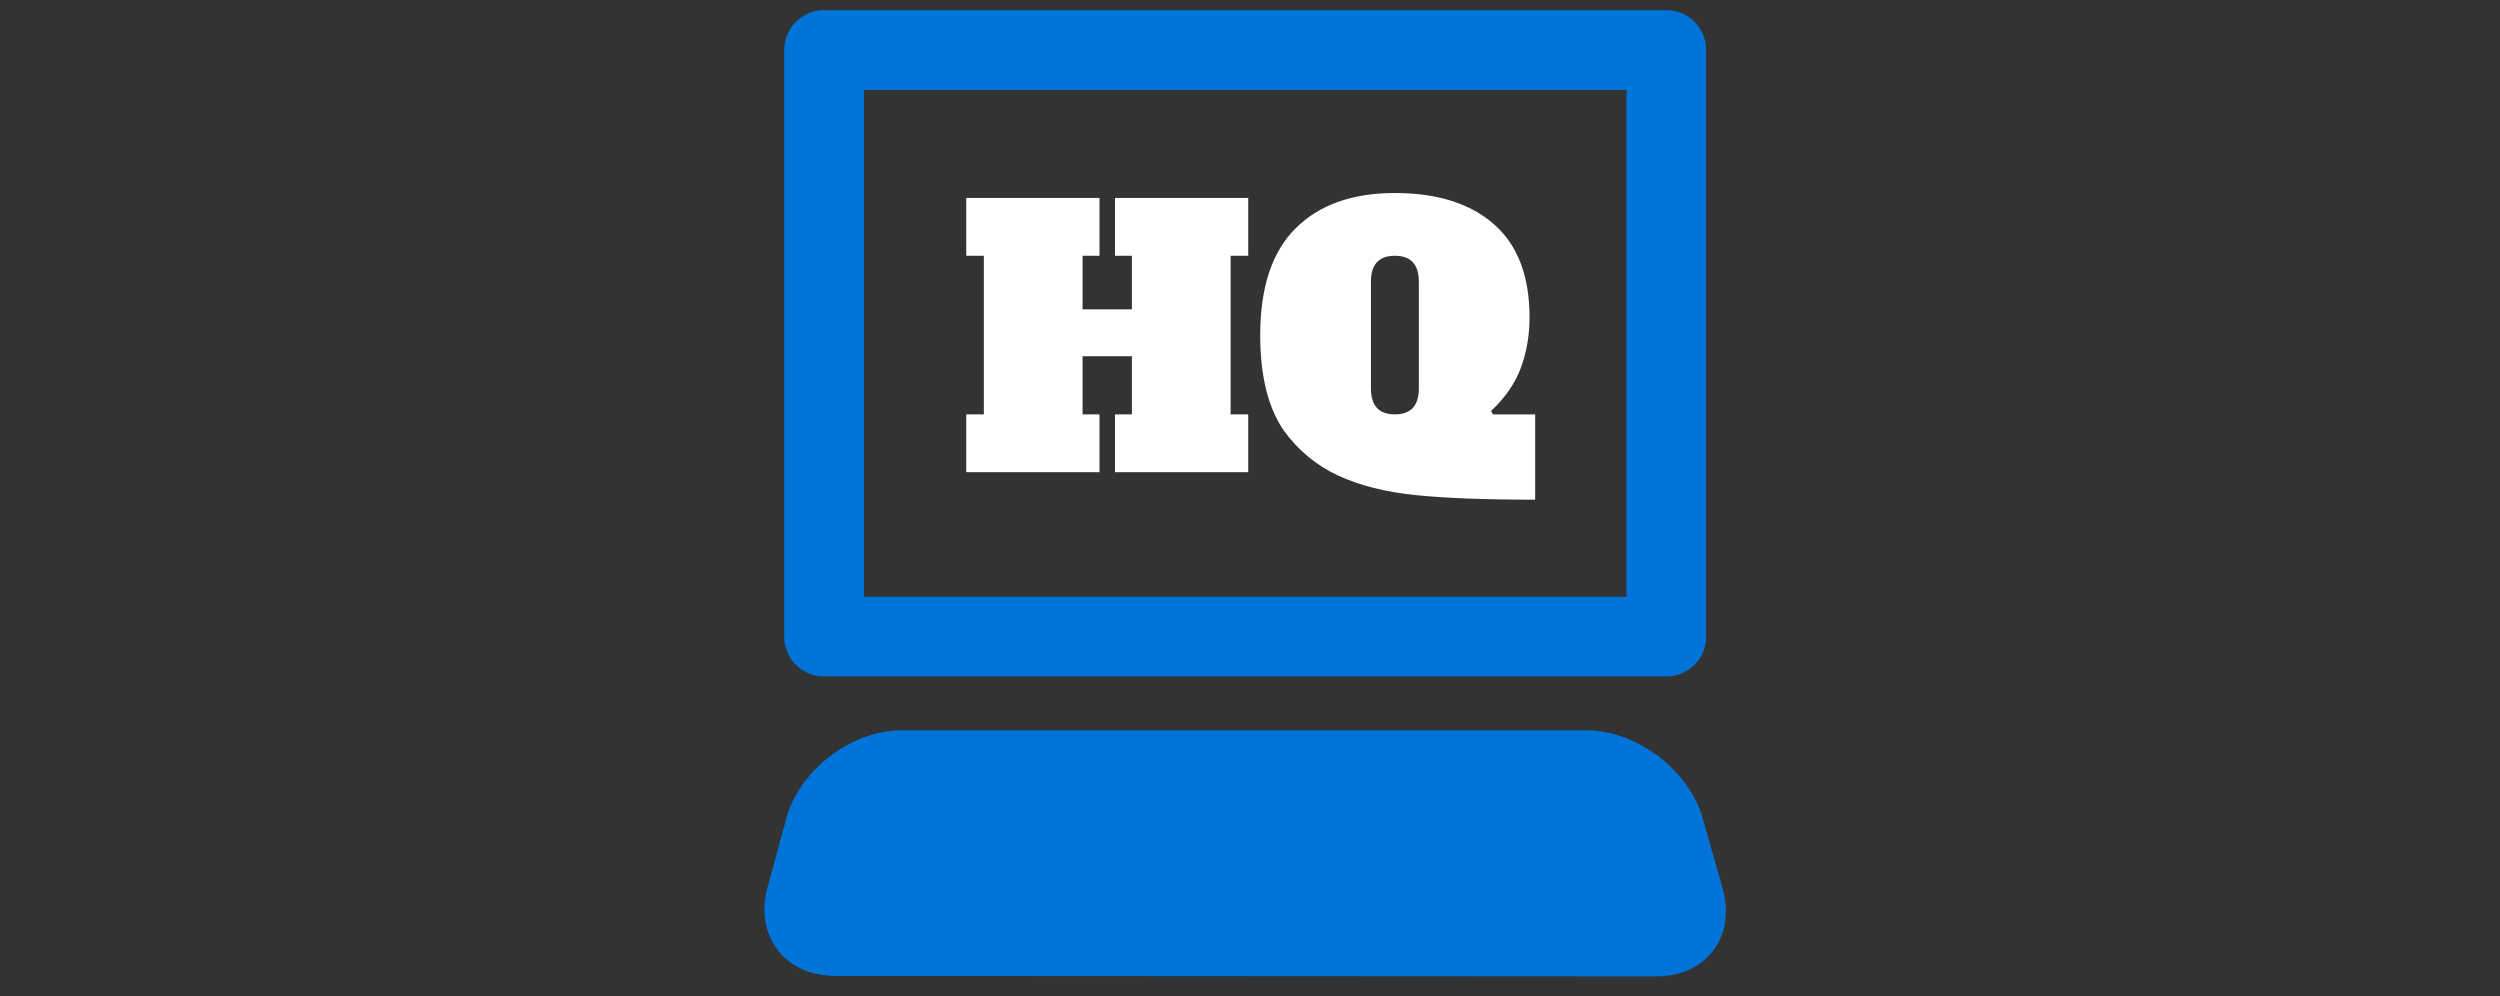
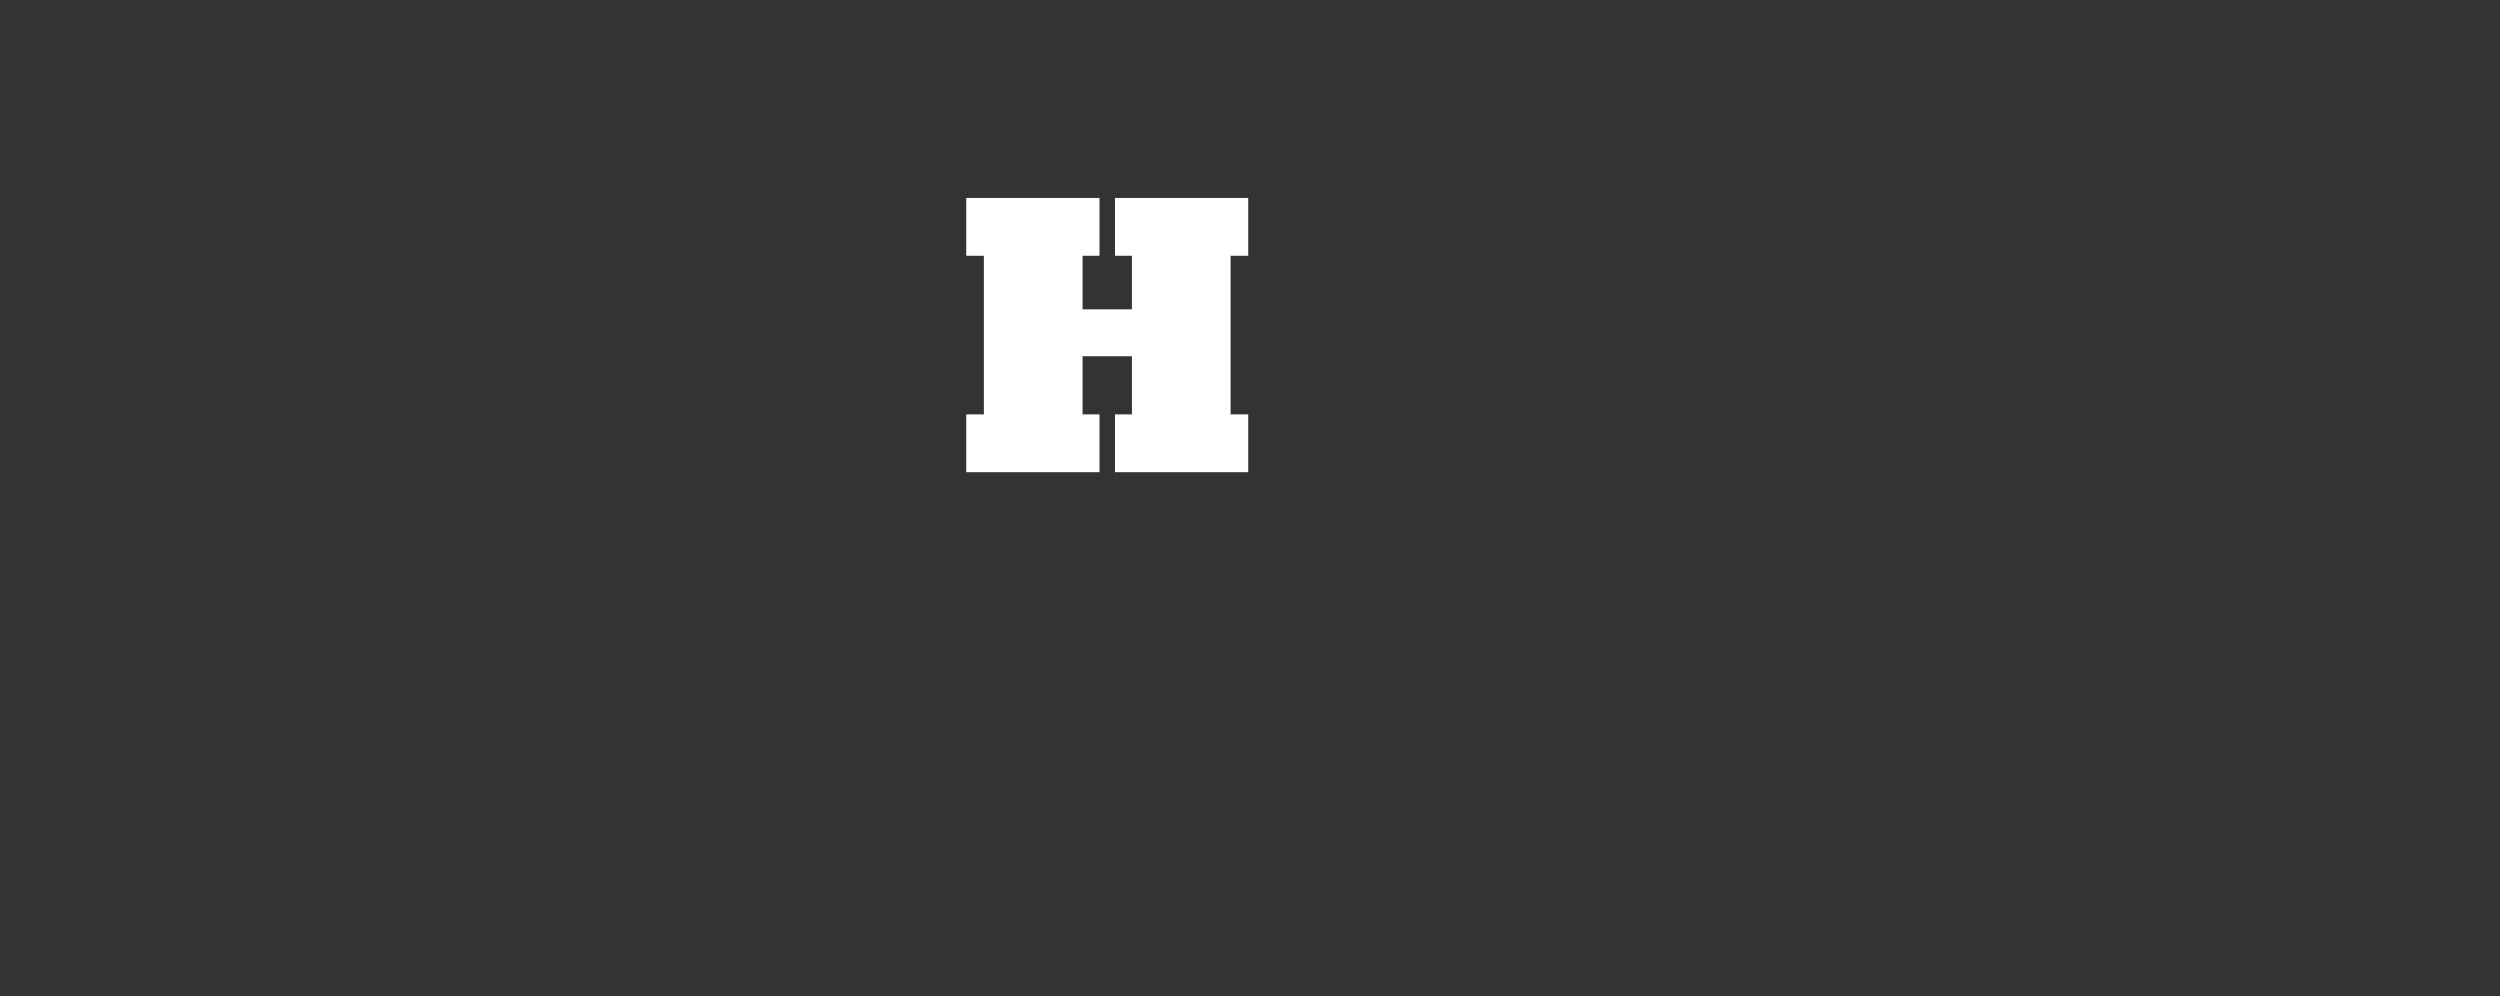
<svg xmlns="http://www.w3.org/2000/svg" width="2000" height="797">
  <rect width="100%" height="100%" fill="#333333" stroke="none" />
  <svg xml:space="preserve" width="2000" height="797" data-id="lg_55hsfypM3EJrL63FGX" data-version="2" viewBox="0 0 793 797">
    <rect width="100%" height="100%" fill="transparent" />
-     <path fill="#0074d9" d="m721.112 781.13-656.43-.402c-40.258 0-64.67-31.909-54.203-70.76l14.996-54.951c10.466-39.052 52.084-70.752 92.35-70.752H665.51c40.311 0 82.176 31.708 93.2 70.45l15.853 56.065c10.97 38.742-13.14 70.45-53.452 70.35m8.41-772.99h-673.7a31.886 31.886 0 0 0-31.908 31.901v469.236a31.878 31.878 0 0 0 31.901 31.901h673.7a31.878 31.878 0 0 0 31.9-31.9V40.04a31.87 31.87 0 0 0-31.891-31.9m-31.855 469.228H87.677V71.95h609.99z" />
    <path fill="#fff" d="M395.09 204.61h-14.1v126.9h14.1v46.24h-106.6v-46.24h13.54v-46.53h-39.48v46.53h13.54v46.24h-106.6v-46.24h14.1v-126.9h-14.1v-46.25h106.6v46.25h-13.54v42.86h39.48v-42.86h-13.54v-46.25h106.6Z" />
    <rect width="225.6" height="219.39" x="-112.8" y="-109.69" fill="none" rx="0" ry="0" transform="translate(282.79 268.56)" />
-     <path fill="#fff" d="M624.64 399.75q-59.79 0-95.74-3.67-35.96-3.66-61.9-15.65-25.94-11.98-43.43-35.95-18.89-27.36-18.89-76.42 0-57.25 28.34-85.45 28.34-28.2 79.38-28.2 50.76 0 79.24 24.96 28.49 24.95 28.49 74.59 0 21.43-6.91 40.18t-23.83 34.55l1.41 2.82h33.84zM512.4 331.51q19.18 0 19.18-20.87v-85.17q0-20.86-19.18-20.86-19.17 0-19.17 20.86v85.17q0 20.87 19.17 20.87" />
    <rect width="219.96" height="245.34" x="-109.98" y="-122.67" fill="none" rx="0" ry="0" transform="translate(515.16 277.58)" />
  </svg>
</svg>